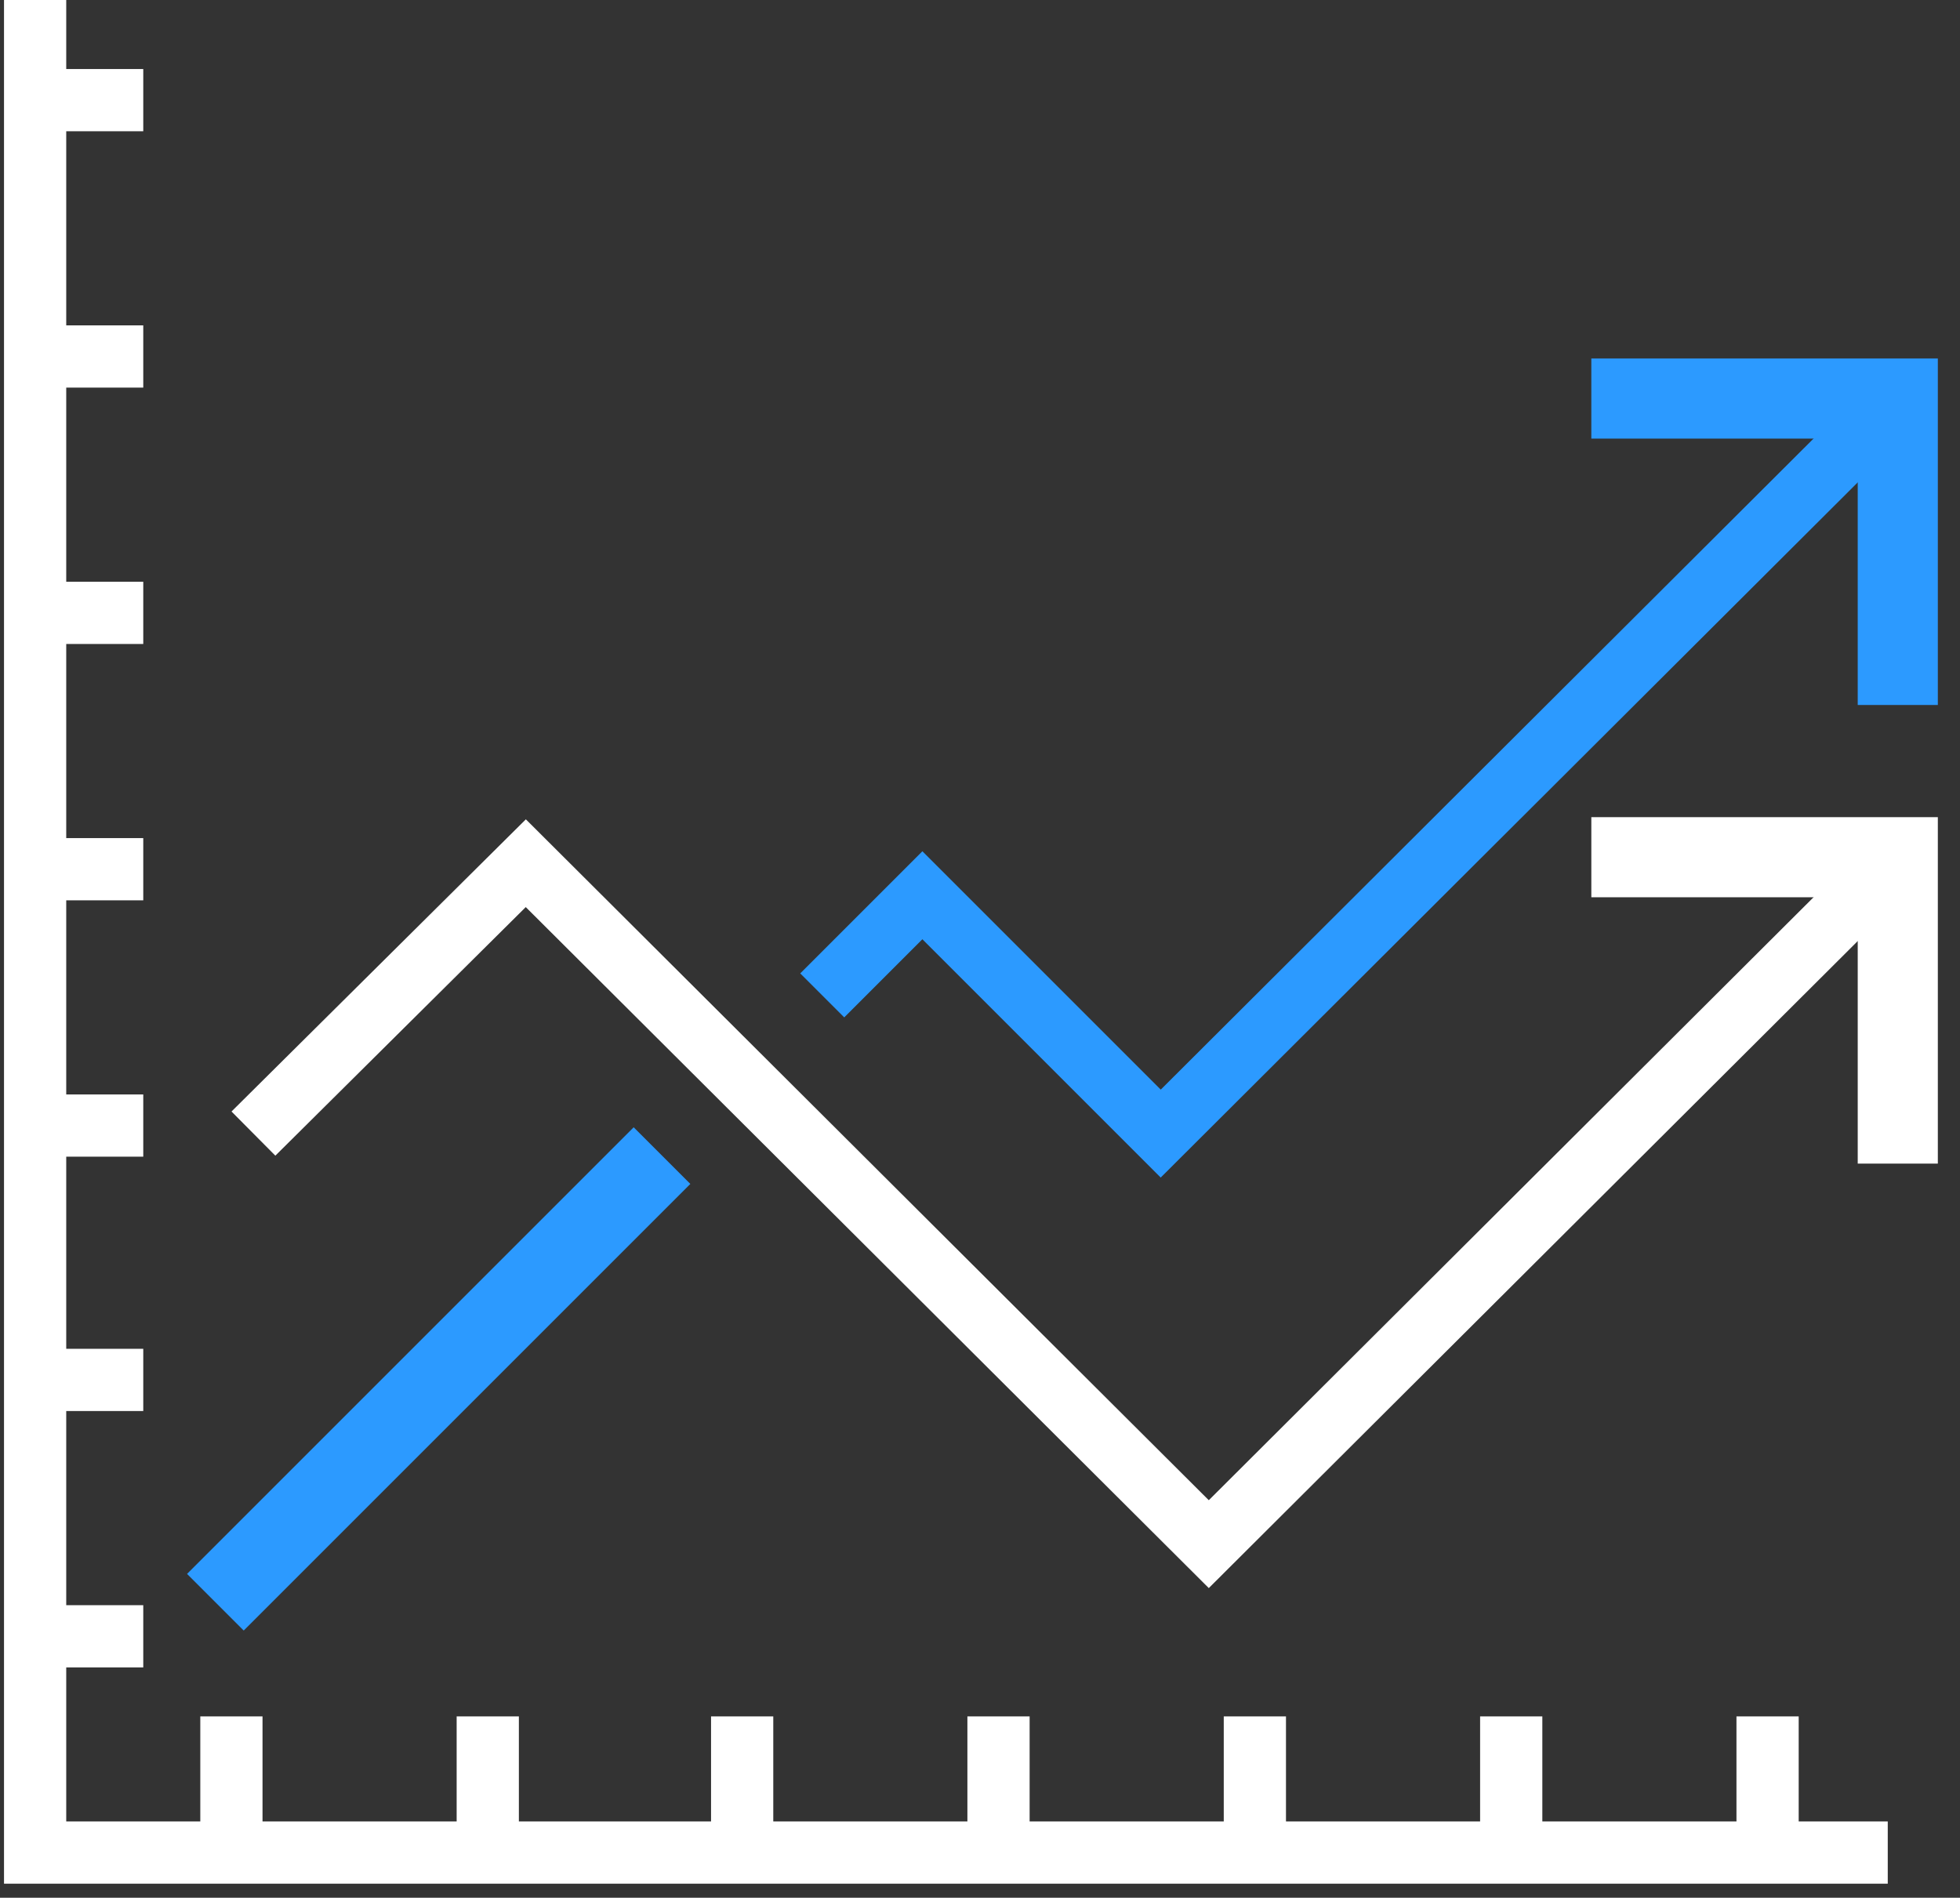
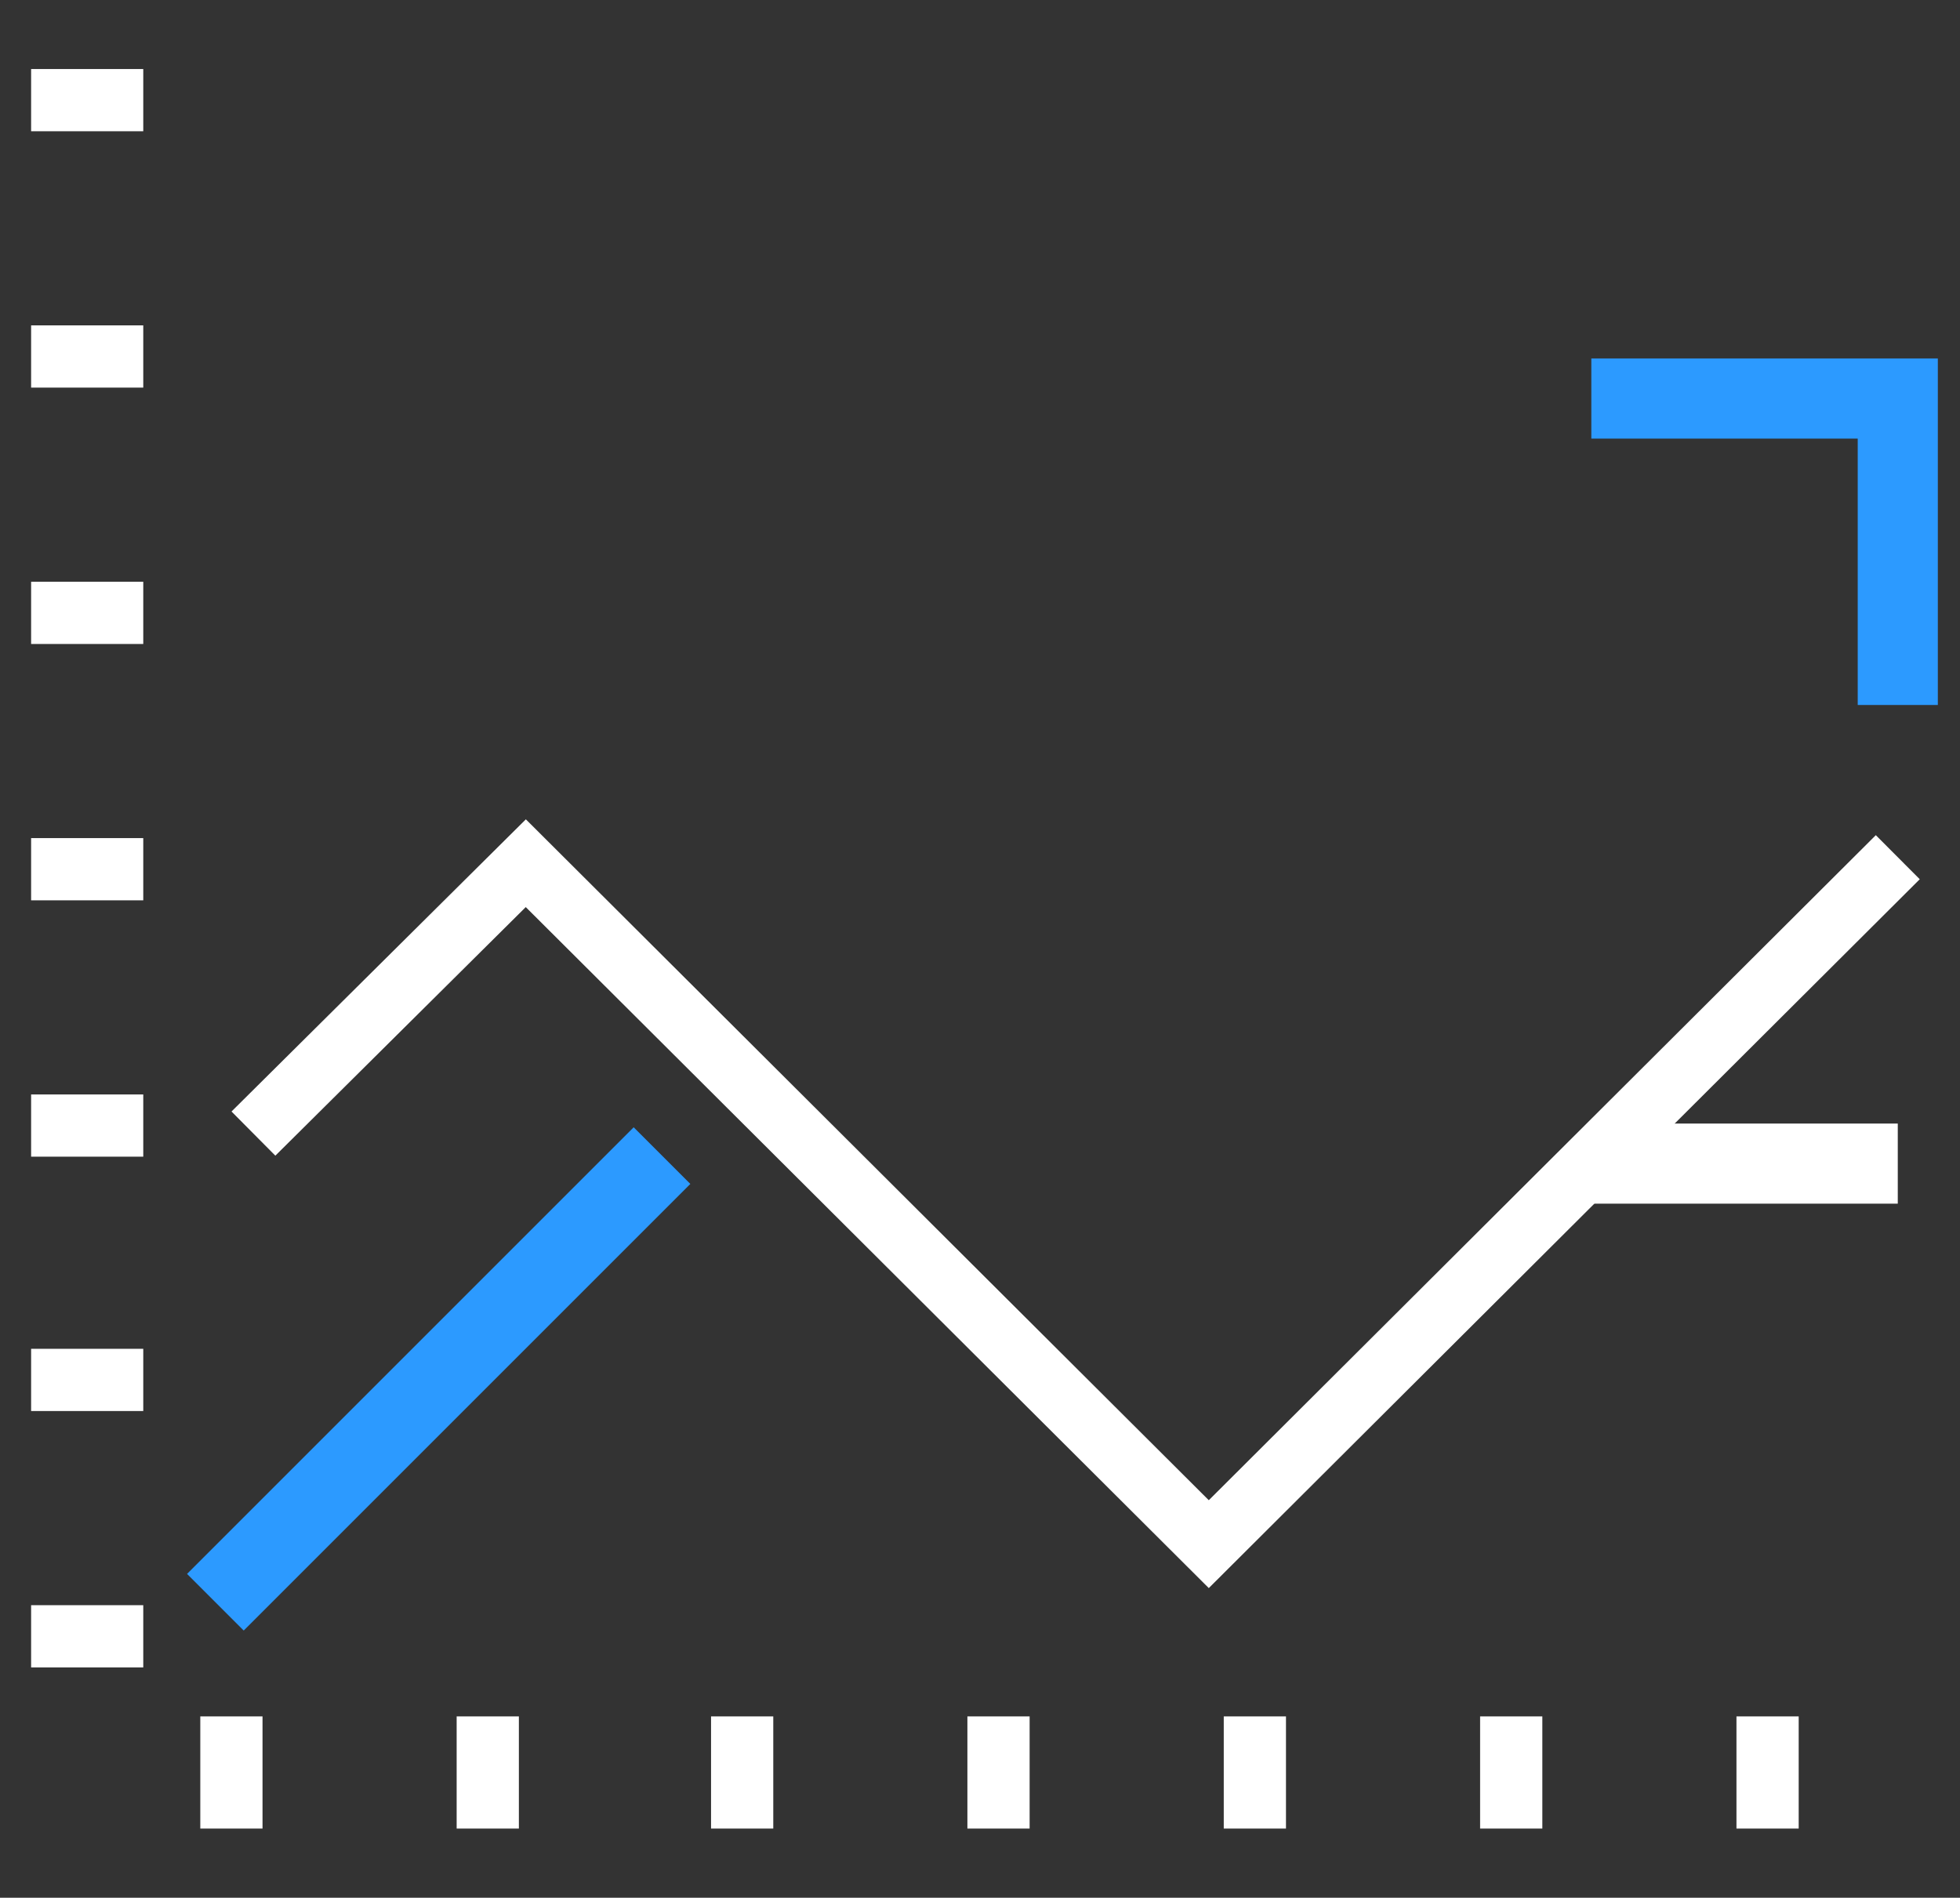
<svg xmlns="http://www.w3.org/2000/svg" width="63" height="61" viewBox="0 0 63 61" fill="none">
  <rect x="0" y="0" width="63" height="61" fill="#333333" stroke="none" />
-   <path d="M1.129 0V59.549H60.678" stroke="white" stroke-width="2" />
  <path d="M7.438 58.777V55.172" stroke="white" stroke-width="2" />
  <path d="M15.678 58.777V55.172" stroke="white" stroke-width="2" />
  <path d="M23.855 58.777V55.172" stroke="white" stroke-width="2" />
  <path d="M32.095 58.777V55.172" stroke="white" stroke-width="2" />
  <path d="M40.335 58.777V55.172" stroke="white" stroke-width="2" />
  <path d="M48.575 58.777V55.172" stroke="white" stroke-width="2" />
  <path d="M56.815 58.777V55.172" stroke="white" stroke-width="2" />
  <path d="M1 3.219H4.605" stroke="white" stroke-width="2" />
  <path d="M1 11.459H4.605" stroke="white" stroke-width="2" />
  <path d="M1 19.7H4.605" stroke="white" stroke-width="2" />
  <path d="M1 27.94H4.605" stroke="white" stroke-width="2" />
  <path d="M1 36.18H4.605" stroke="white" stroke-width="2" />
  <path d="M1 44.356H4.605" stroke="white" stroke-width="2" />
  <path d="M1 52.597H4.605" stroke="white" stroke-width="2" />
-   <path d="M26.429 31.996L29.648 28.777L37.309 36.438L60.999 12.811" stroke="#2C9AFF" stroke-width="2" />
  <path d="M6.923 51.502L21.279 37.146" stroke="#2C9AFF" stroke-width="2.575" />
  <path d="M61 22.661V12.811H51.15" stroke="#2C9AFF" stroke-width="2.575" />
-   <path d="M61 37.403V27.554H51.15" stroke="white" stroke-width="2.575" />
+   <path d="M61 37.403H51.15" stroke="white" stroke-width="2.575" />
  <path d="M8.146 36.438L16.901 27.747L38.854 49.635L61 27.554" stroke="white" stroke-width="2" />
</svg>